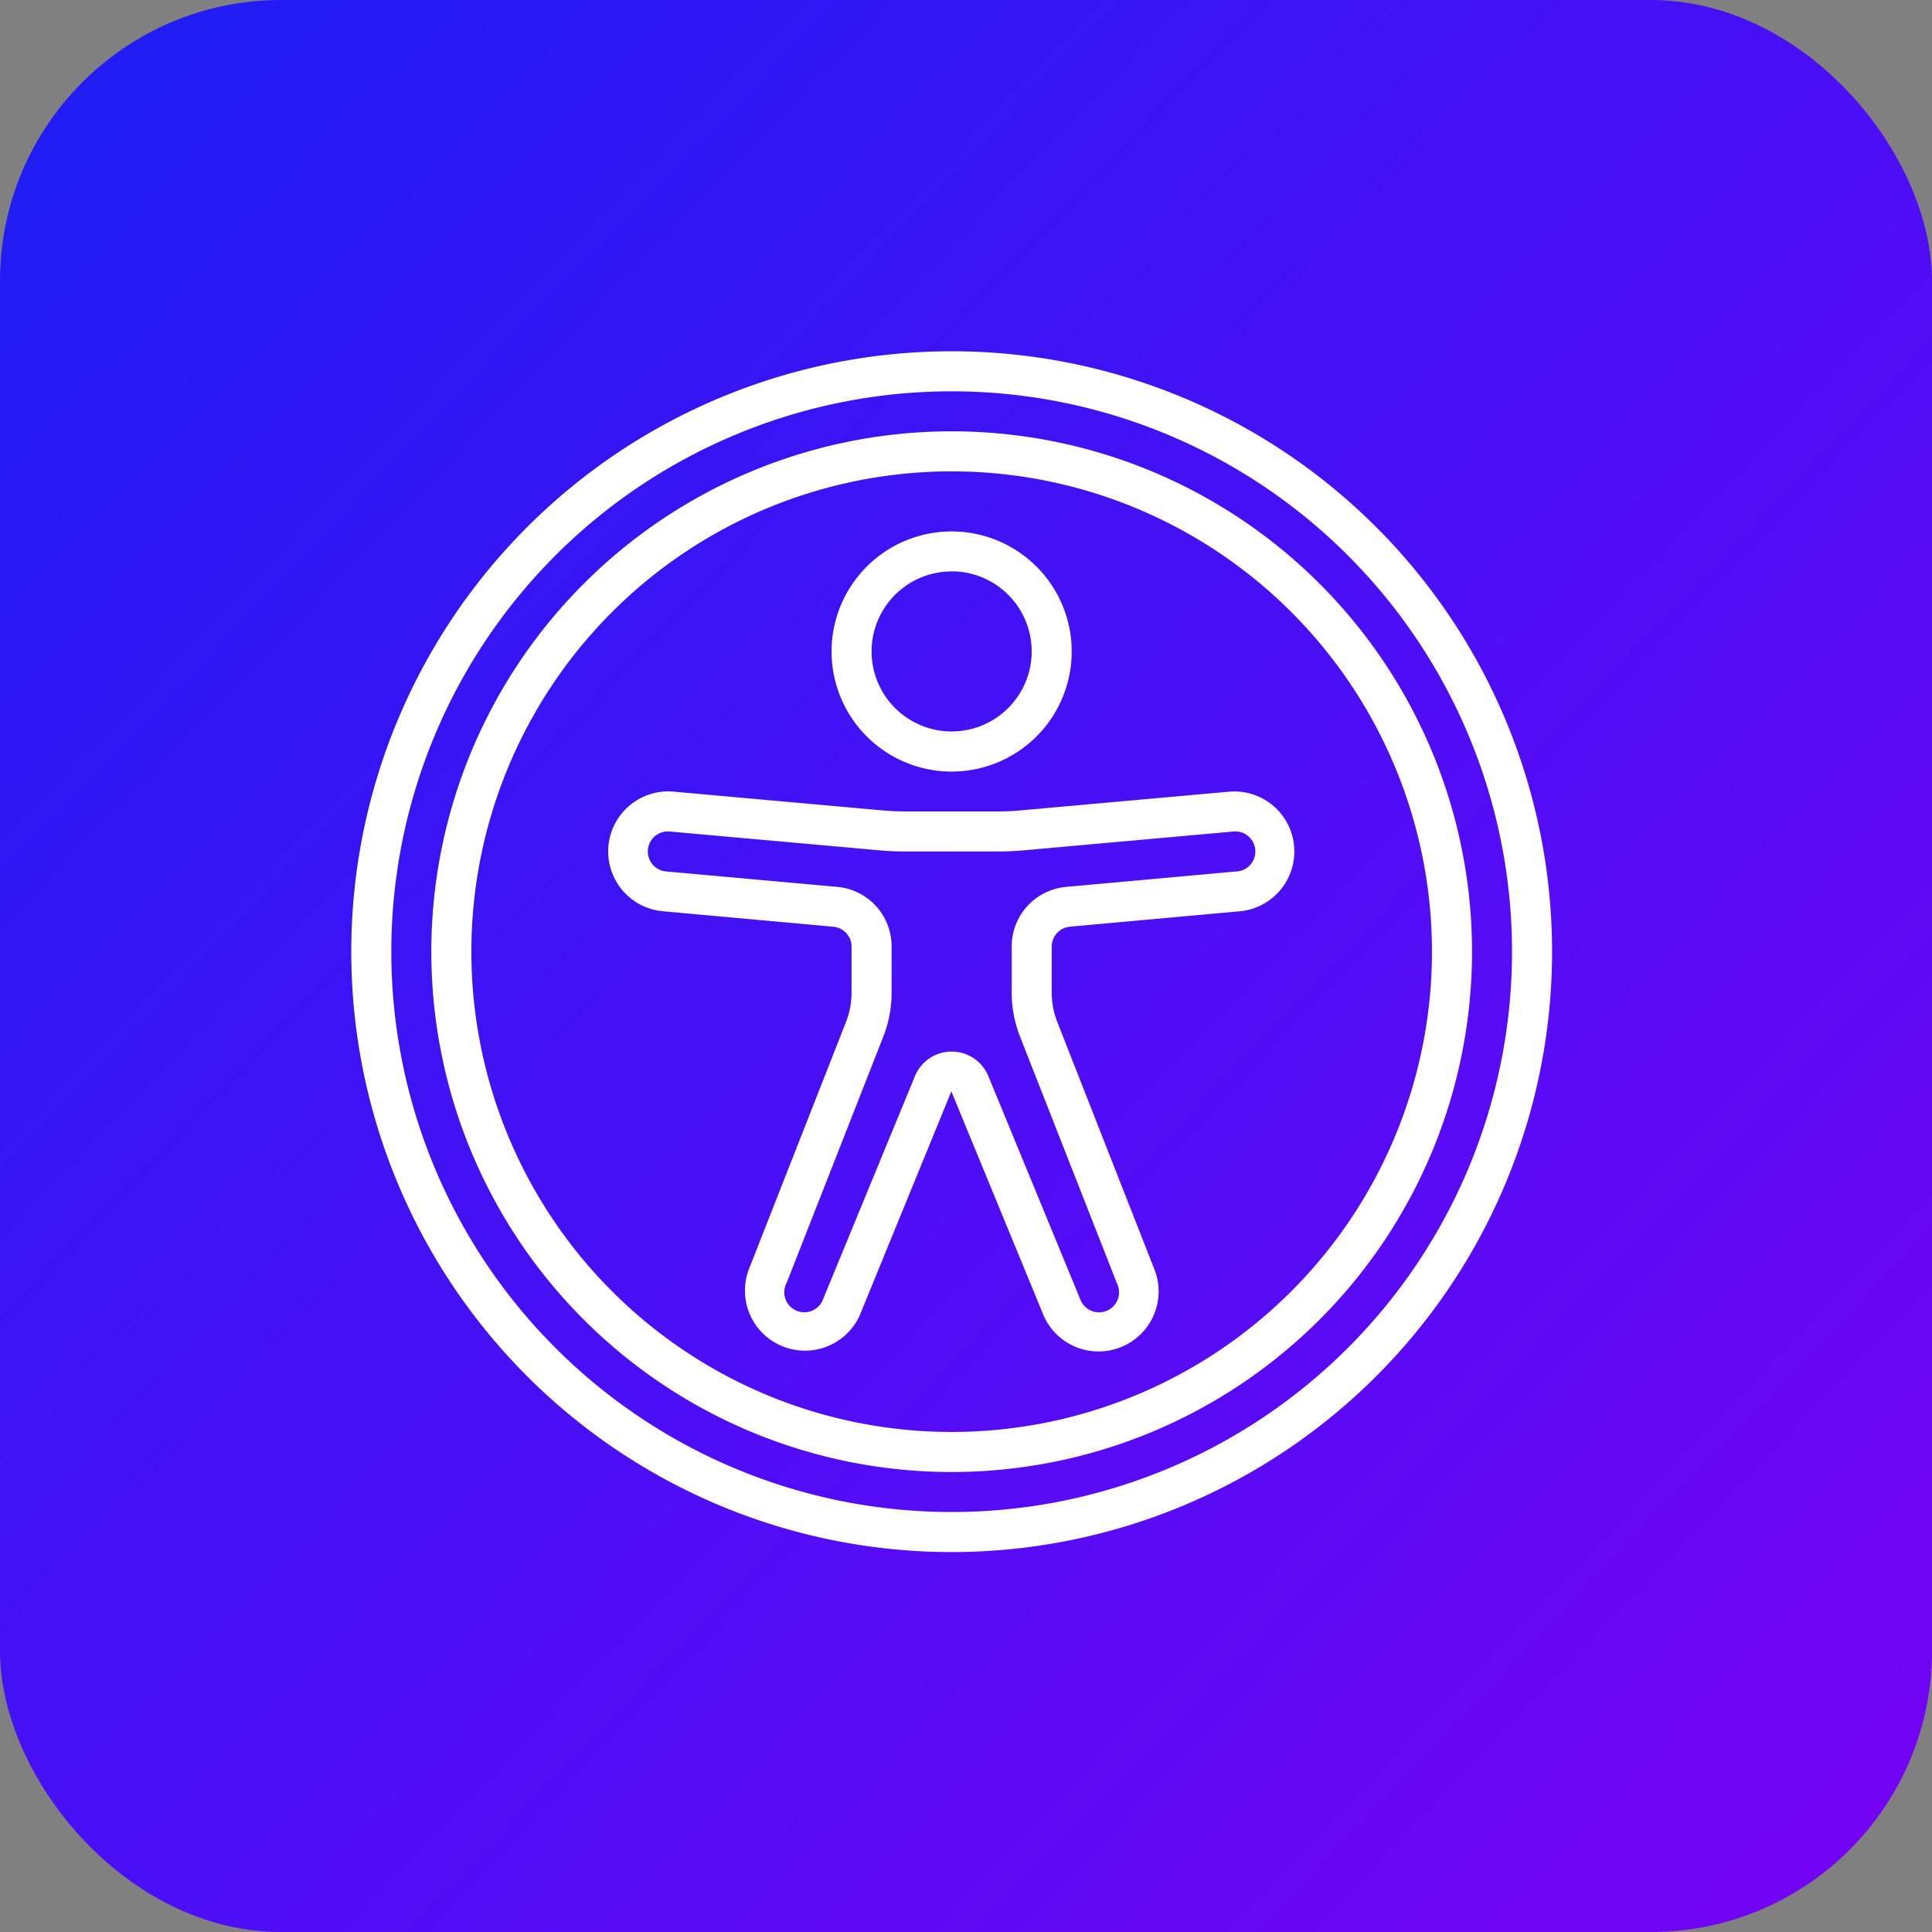
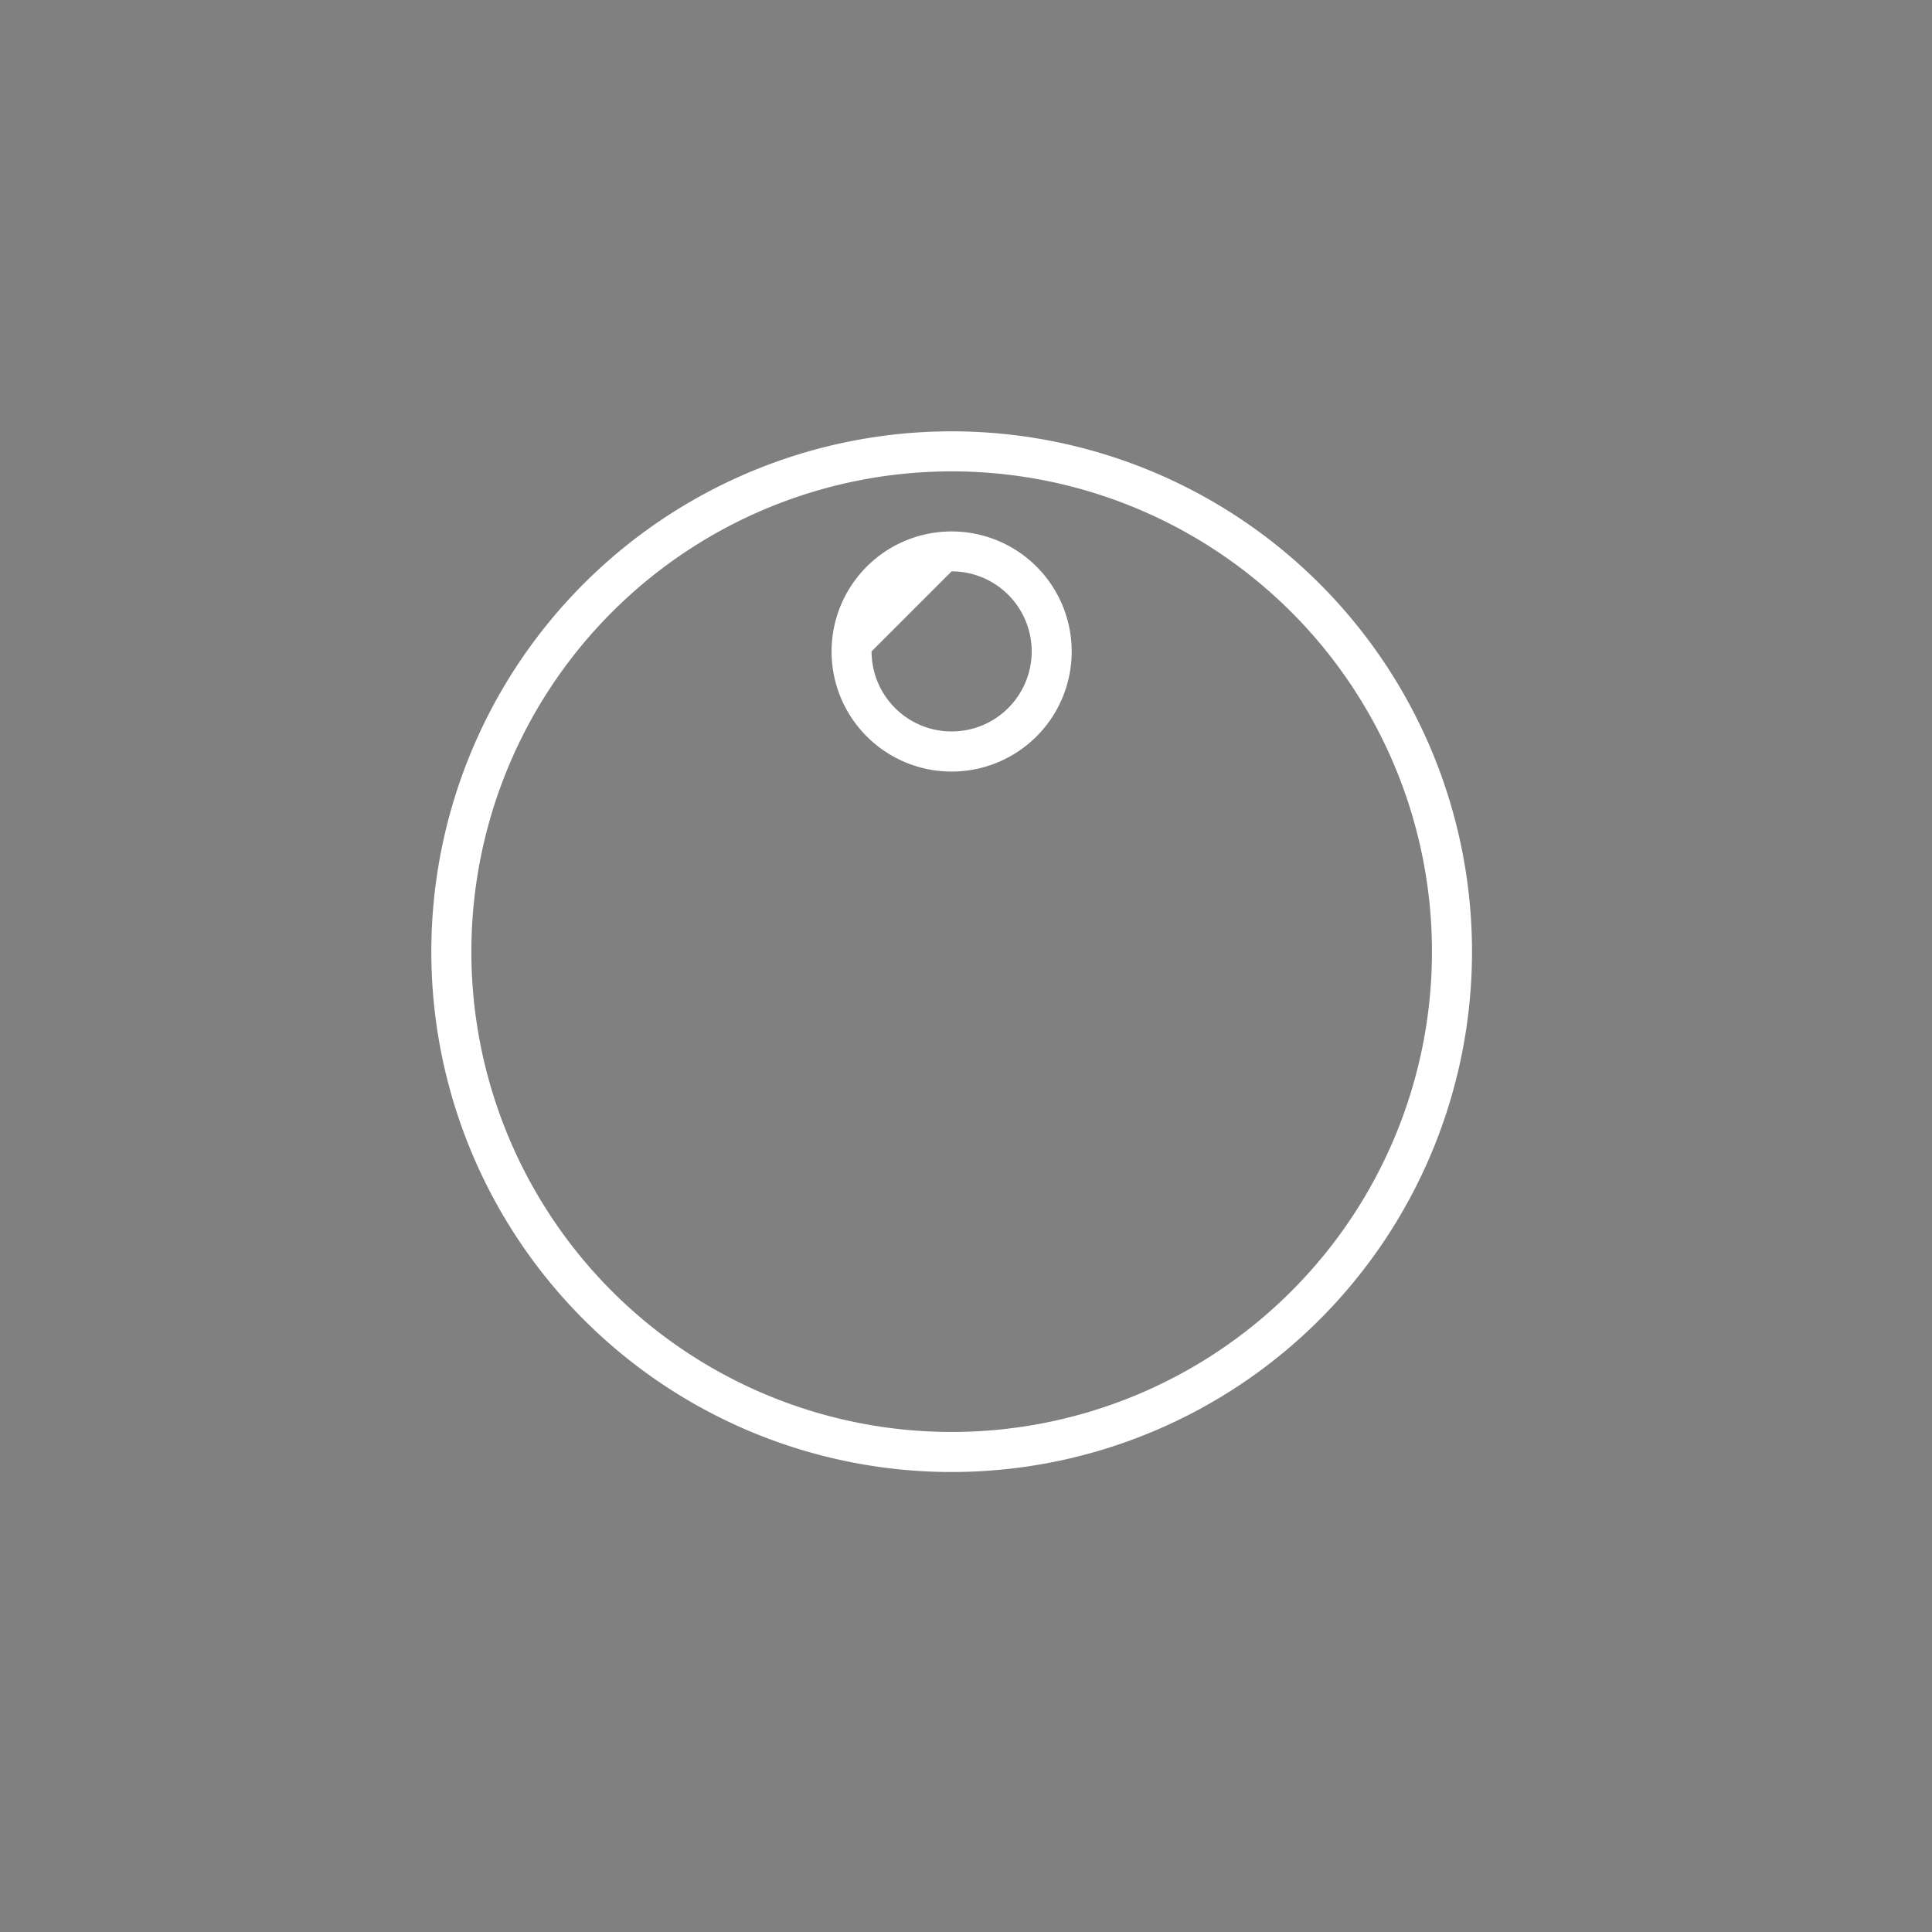
<svg xmlns="http://www.w3.org/2000/svg" width="55" height="55" viewBox="0 0 55 55">
  <rect x="0" y="0" width="55" height="55" fill="#808080" stroke="none" />
  <defs>
    <linearGradient id="linear-gradient" x1="0.053" y1="0.059" x2="0.965" y2="0.932" gradientUnits="objectBoundingBox">
      <stop offset="0" stop-color="#211bf4" />
      <stop offset="1" stop-color="#7203f5" />
    </linearGradient>
  </defs>
  <g id="accessibility" transform="translate(3800 10301)">
-     <rect id="Rectangle_155" data-name="Rectangle 155" width="55" height="55" rx="8" transform="translate(-3800 -10301)" fill="url(#linear-gradient)" />
    <g id="Page-1" transform="translate(-3790 -10291)">
      <g id="_001---Accessibility" data-name="001---Accessibility" transform="translate(0 0)">
-         <path id="Shape" d="M17.092,0A17.092,17.092,0,1,0,34.184,17.092,17.092,17.092,0,0,0,17.092,0Zm0,33.044A15.952,15.952,0,1,1,33.044,17.092,15.952,15.952,0,0,1,17.092,33.044Z" transform="translate(0 0)" fill="#fff" />
        <path id="Shape-2" data-name="Shape" d="M18.813,4A14.813,14.813,0,1,0,33.626,18.813,14.813,14.813,0,0,0,18.813,4Zm0,28.486A13.673,13.673,0,1,1,32.486,18.813,13.673,13.673,0,0,1,18.813,32.486Z" transform="translate(-1.721 -1.721)" fill="#fff" />
-         <path id="Shape-3" data-name="Shape" d="M27.418,15.837A3.418,3.418,0,1,0,24,12.418,3.418,3.418,0,0,0,27.418,15.837Zm0-5.7a2.279,2.279,0,1,1-2.279,2.279A2.279,2.279,0,0,1,27.418,10.139Z" transform="translate(-10.327 -3.872)" fill="#fff" />
-         <path id="Shape-4" data-name="Shape" d="M30.55,22h-.009l-5.982.537q-.306.028-.612.028H21.285q-.306,0-.611-.027L14.681,22a1.709,1.709,0,1,0-.268,3.408l4.835.439a.57.57,0,0,1,.518.567v1.31a2.273,2.273,0,0,1-.157.832l-2.742,6.982a1.71,1.71,0,0,0,3.127,1.384l2.613-6.388,2.637,6.405a1.709,1.709,0,0,0,3.128-1.377l-2.751-7.008a2.278,2.278,0,0,1-.157-.831v-1.31a.57.57,0,0,1,.518-.567l4.827-.438A1.709,1.709,0,0,0,30.55,22Zm.165,2.274-4.835.439a1.7,1.7,0,0,0-1.555,1.7v1.31a3.41,3.41,0,0,0,.236,1.249l2.761,7.03a.57.57,0,1,1-1.031.486L23.66,30.1a1.13,1.13,0,0,0-2.089,0l-2.624,6.371a.57.57,0,1,1-1.026-.493l2.751-7.008a3.406,3.406,0,0,0,.234-1.248v-1.31a1.7,1.7,0,0,0-1.555-1.7l-4.843-.437a.571.571,0,1,1,.08-1.139l5.982.537q.356.032.713.032h2.662q.357,0,.713-.032l5.979-.537a.571.571,0,1,1,.077,1.139Z" transform="translate(-5.524 -9.465)" fill="#fff" />
+         <path id="Shape-3" data-name="Shape" d="M27.418,15.837A3.418,3.418,0,1,0,24,12.418,3.418,3.418,0,0,0,27.418,15.837Zm0-5.7a2.279,2.279,0,1,1-2.279,2.279Z" transform="translate(-10.327 -3.872)" fill="#fff" />
      </g>
    </g>
  </g>
</svg>